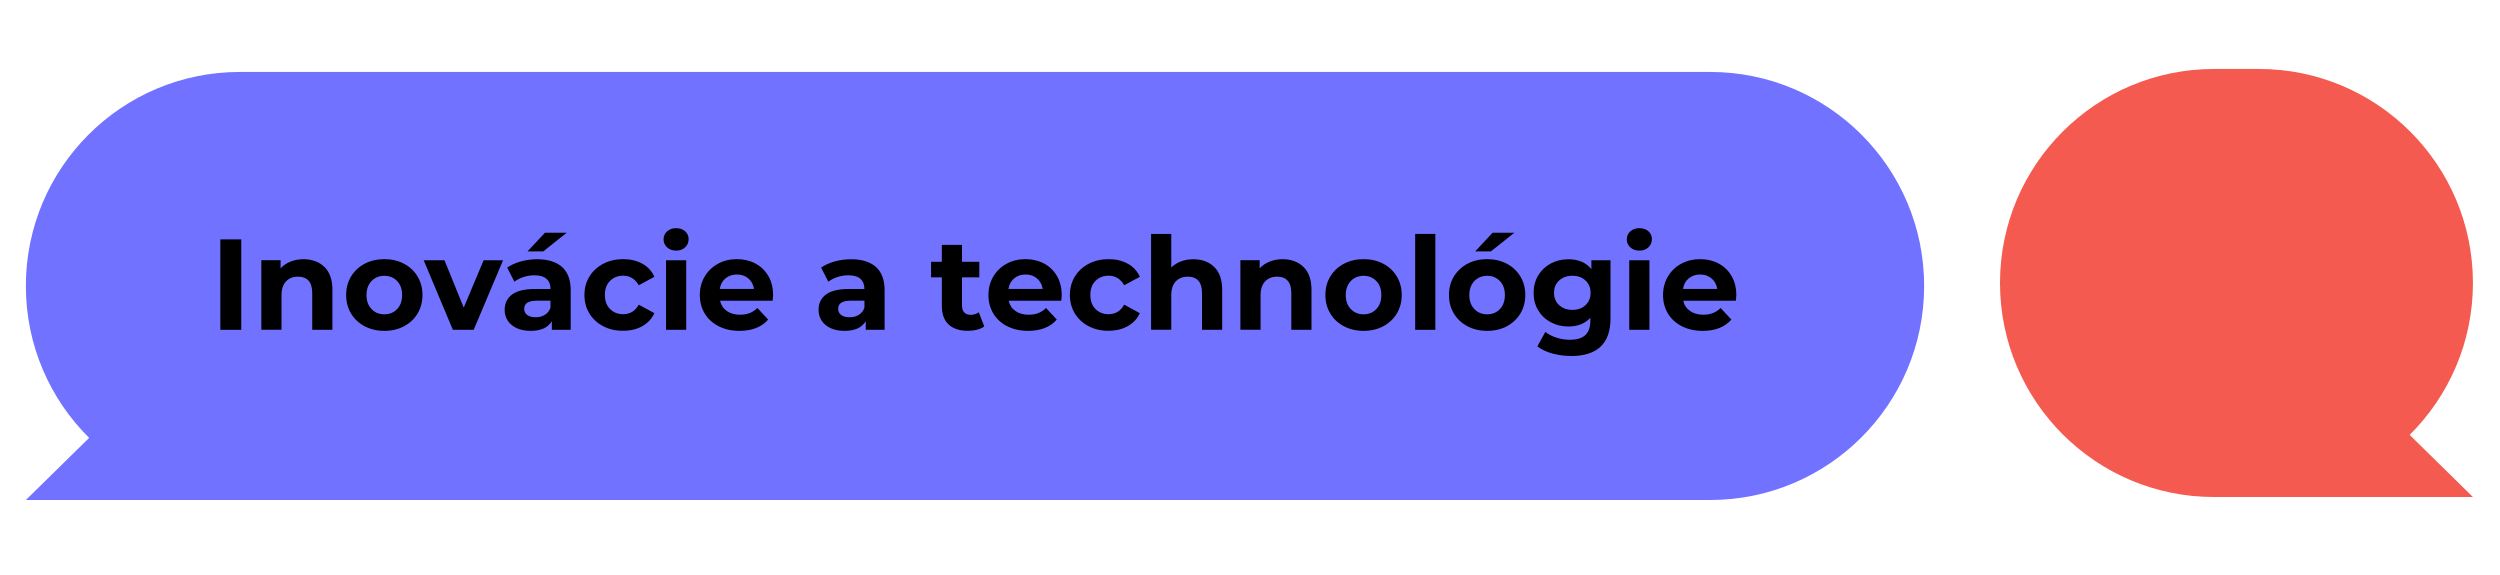
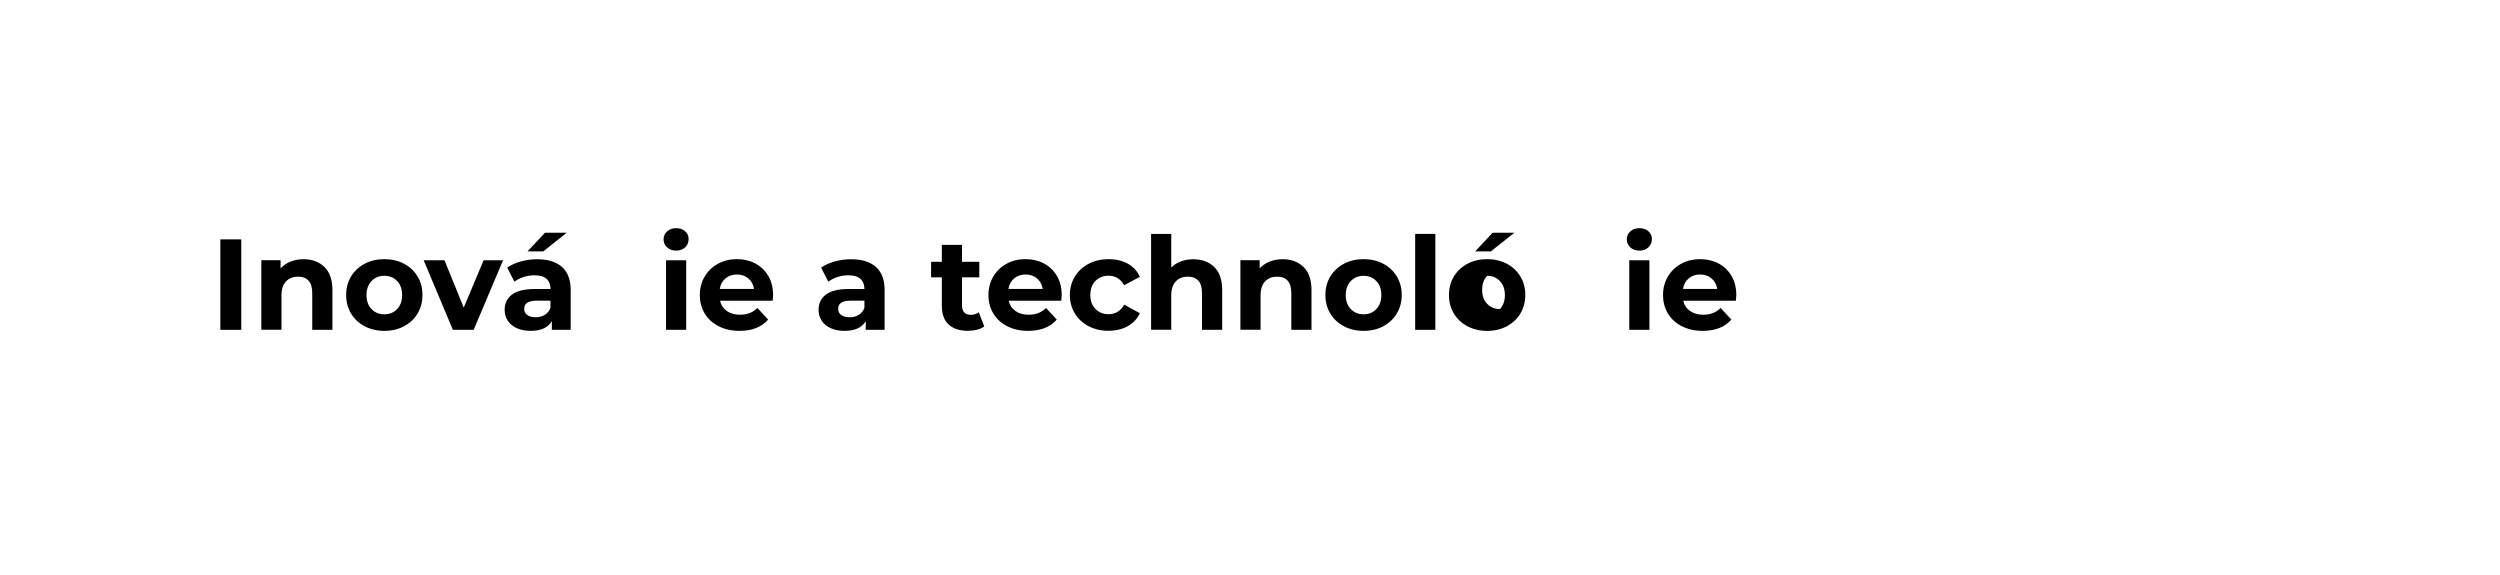
<svg xmlns="http://www.w3.org/2000/svg" version="1.1" id="Layer_1" x="0px" y="0px" viewBox="0 0 435 100" style="enable-background:new 0 0 435 100;" xml:space="preserve">
  <style type="text/css"> .st0{fill:#F45A4F;} .st1{fill:#7172FF;} .st2{fill:none;} </style>
-   <path class="st0" d="M430.29,49.24L430.29,49.24c0-20.57-16.67-37.24-37.24-37.24h-7.81c-20.57,0-37.24,16.67-37.24,37.24 c0,20.57,16.67,37.24,37.24,37.24h6.2h1.61h37.24l-11.01-10.81C426.08,68.92,430.29,59.57,430.29,49.24" />
-   <path class="st1" d="M4.5,49.76L4.5,49.76c0-20.57,16.67-37.24,37.24-37.24h255.82c20.57,0,37.24,16.67,37.24,37.24 c0,20.57-16.67,37.24-37.24,37.24H43.35h-1.61H4.5l11.01-10.81C8.71,69.45,4.5,60.1,4.5,49.76" />
  <g>
    <path d="M38.34,41.65h3.64v15.74h-3.64V41.65z" />
    <path d="M56.46,46.46c0.92,0.9,1.38,2.23,1.38,4v6.93h-3.51V51c0-0.96-0.21-1.68-0.63-2.15c-0.42-0.47-1.03-0.71-1.82-0.71 c-0.89,0-1.59,0.27-2.11,0.82c-0.52,0.55-0.79,1.36-0.79,2.44v5.98h-3.51v-12.1h3.35v1.42c0.46-0.51,1.04-0.9,1.73-1.18 c0.69-0.28,1.45-0.42,2.27-0.42C54.33,45.11,55.54,45.56,56.46,46.46z" />
    <path d="M63.45,56.77c-1.01-0.53-1.8-1.27-2.37-2.22s-0.85-2.02-0.85-3.22c0-1.2,0.28-2.27,0.85-3.22 c0.57-0.94,1.36-1.68,2.37-2.22c1.01-0.53,2.16-0.8,3.43-0.8c1.27,0,2.41,0.27,3.42,0.8c1,0.53,1.79,1.27,2.36,2.22 c0.57,0.94,0.85,2.02,0.85,3.22c0,1.2-0.29,2.27-0.85,3.22s-1.36,1.68-2.36,2.22c-1,0.53-2.14,0.8-3.42,0.8 C65.61,57.57,64.47,57.3,63.45,56.77z M69.1,53.78c0.58-0.61,0.87-1.42,0.87-2.44s-0.29-1.83-0.87-2.44 c-0.58-0.61-1.32-0.91-2.22-0.91c-0.9,0-1.64,0.3-2.23,0.91c-0.58,0.61-0.88,1.42-0.88,2.44s0.29,1.83,0.88,2.44 c0.58,0.61,1.33,0.91,2.23,0.91C67.78,54.69,68.52,54.39,69.1,53.78z" />
    <path d="M87.53,45.29l-5.11,12.1H78.8l-5.08-12.1h3.62l3.35,8.23l3.46-8.23H87.53z" />
    <path d="M97.79,46.45c1,0.89,1.51,2.24,1.51,4.04v6.9h-3.28v-1.51c-0.66,1.12-1.89,1.69-3.69,1.69c-0.93,0-1.74-0.16-2.42-0.47 c-0.68-0.32-1.2-0.75-1.56-1.3s-0.54-1.18-0.54-1.89c0-1.12,0.42-2.01,1.27-2.65c0.85-0.64,2.16-0.97,3.92-0.97h2.79 c0-0.76-0.23-1.35-0.7-1.77c-0.46-0.41-1.16-0.62-2.09-0.62c-0.64,0-1.28,0.1-1.9,0.3c-0.62,0.2-1.15,0.48-1.59,0.82l-1.26-2.45 c0.66-0.46,1.45-0.82,2.37-1.08c0.92-0.25,1.87-0.38,2.84-0.38C95.34,45.11,96.78,45.56,97.79,46.45z M94.79,54.79 c0.46-0.28,0.79-0.69,0.99-1.23v-1.24h-2.41c-1.44,0-2.16,0.47-2.16,1.42c0,0.45,0.18,0.81,0.53,1.07 c0.35,0.26,0.84,0.39,1.45,0.39C93.8,55.21,94.33,55.07,94.79,54.79z M94.82,40.5h3.78l-4.07,3.24h-2.74L94.82,40.5z" />
-     <path d="M104.97,56.77c-1.03-0.53-1.83-1.27-2.41-2.22s-0.87-2.02-0.87-3.22c0-1.2,0.29-2.27,0.87-3.22 c0.58-0.94,1.38-1.68,2.41-2.22c1.03-0.53,2.19-0.8,3.47-0.8c1.27,0,2.39,0.27,3.34,0.8s1.65,1.29,2.08,2.28l-2.72,1.46 c-0.63-1.11-1.54-1.66-2.72-1.66c-0.91,0-1.67,0.3-2.27,0.9c-0.6,0.6-0.9,1.42-0.9,2.45c0,1.03,0.3,1.85,0.9,2.45 c0.6,0.6,1.36,0.9,2.27,0.9c1.2,0,2.11-0.55,2.72-1.66l2.72,1.48c-0.44,0.96-1.13,1.71-2.08,2.25s-2.07,0.81-3.34,0.81 C107.16,57.57,106,57.3,104.97,56.77z" />
    <path d="M116.07,43.04c-0.4-0.37-0.61-0.84-0.61-1.39s0.2-1.02,0.61-1.39c0.4-0.37,0.93-0.56,1.57-0.56c0.64,0,1.17,0.18,1.57,0.54 s0.61,0.81,0.61,1.35c0,0.58-0.2,1.07-0.61,1.45s-0.93,0.57-1.57,0.57C117,43.6,116.47,43.41,116.07,43.04z M115.89,45.29h3.51 v12.1h-3.51V45.29z" />
    <path d="M134.44,52.33h-9.15c0.17,0.75,0.55,1.34,1.17,1.78c0.61,0.43,1.38,0.65,2.29,0.65c0.63,0,1.19-0.09,1.68-0.28 s0.94-0.48,1.36-0.89l1.87,2.02c-1.14,1.3-2.8,1.96-4.99,1.96c-1.36,0-2.57-0.27-3.62-0.8c-1.05-0.53-1.86-1.27-2.43-2.22 s-0.85-2.02-0.85-3.22c0-1.18,0.28-2.25,0.84-3.21c0.56-0.95,1.33-1.69,2.32-2.23s2.08-0.8,3.29-0.8c1.18,0,2.26,0.25,3.22,0.76 c0.96,0.51,1.71,1.24,2.26,2.19s0.82,2.06,0.82,3.32C134.51,51.43,134.49,51.74,134.44,52.33z M126.23,48.44 c-0.54,0.45-0.87,1.06-0.99,1.84h5.96c-0.12-0.76-0.45-1.38-0.99-1.83c-0.54-0.46-1.2-0.69-1.98-0.69 C127.44,47.76,126.77,47.99,126.23,48.44z" />
    <path d="M152.41,46.45c1,0.89,1.51,2.24,1.51,4.04v6.9h-3.28v-1.51c-0.66,1.12-1.89,1.69-3.69,1.69c-0.93,0-1.74-0.16-2.42-0.47 c-0.68-0.32-1.2-0.75-1.56-1.3s-0.54-1.18-0.54-1.89c0-1.12,0.42-2.01,1.27-2.65c0.85-0.64,2.16-0.97,3.92-0.97h2.79 c0-0.76-0.23-1.35-0.7-1.77c-0.46-0.41-1.16-0.62-2.09-0.62c-0.64,0-1.28,0.1-1.9,0.3c-0.62,0.2-1.15,0.48-1.59,0.82l-1.26-2.45 c0.66-0.46,1.45-0.82,2.37-1.08c0.92-0.25,1.87-0.38,2.84-0.38C149.97,45.11,151.41,45.56,152.41,46.45z M149.42,54.79 c0.46-0.28,0.79-0.69,0.99-1.23v-1.24h-2.41c-1.44,0-2.16,0.47-2.16,1.42c0,0.45,0.18,0.81,0.53,1.07 c0.35,0.26,0.84,0.39,1.45,0.39C148.43,55.21,148.96,55.07,149.42,54.79z" />
    <path d="M171.26,56.8c-0.34,0.25-0.77,0.45-1.27,0.57c-0.5,0.13-1.03,0.19-1.59,0.19c-1.44,0-2.55-0.37-3.34-1.1 s-1.18-1.81-1.18-3.24v-4.97h-1.87v-2.7h1.87v-2.95h3.51v2.95h3.01v2.7h-3.01v4.93c0,0.51,0.13,0.9,0.39,1.18 c0.26,0.28,0.63,0.42,1.11,0.42c0.55,0,1.03-0.15,1.42-0.45L171.26,56.8z" />
    <path d="M184.66,52.33h-9.15c0.17,0.75,0.55,1.34,1.17,1.78c0.61,0.43,1.38,0.65,2.29,0.65c0.63,0,1.19-0.09,1.68-0.28 s0.94-0.48,1.36-0.89l1.87,2.02c-1.14,1.3-2.8,1.96-4.99,1.96c-1.36,0-2.57-0.27-3.62-0.8c-1.05-0.53-1.86-1.27-2.43-2.22 s-0.85-2.02-0.85-3.22c0-1.18,0.28-2.25,0.84-3.21c0.56-0.95,1.33-1.69,2.32-2.23s2.08-0.8,3.29-0.8c1.18,0,2.26,0.25,3.22,0.76 c0.96,0.51,1.71,1.24,2.26,2.19s0.82,2.06,0.82,3.32C184.73,51.43,184.71,51.74,184.66,52.33z M176.46,48.44 c-0.54,0.45-0.87,1.06-0.99,1.84h5.96c-0.12-0.76-0.45-1.38-0.99-1.83c-0.54-0.46-1.2-0.69-1.98-0.69 C177.66,47.76,176.99,47.99,176.46,48.44z" />
    <path d="M189.44,56.77c-1.03-0.53-1.83-1.27-2.41-2.22s-0.87-2.02-0.87-3.22c0-1.2,0.29-2.27,0.87-3.22 c0.58-0.94,1.38-1.68,2.41-2.22c1.03-0.53,2.19-0.8,3.47-0.8c1.27,0,2.39,0.27,3.34,0.8s1.65,1.29,2.08,2.28l-2.72,1.46 c-0.63-1.11-1.54-1.66-2.72-1.66c-0.91,0-1.67,0.3-2.27,0.9c-0.6,0.6-0.9,1.42-0.9,2.45c0,1.03,0.3,1.85,0.9,2.45 c0.6,0.6,1.36,0.9,2.27,0.9c1.2,0,2.11-0.55,2.72-1.66l2.72,1.48c-0.44,0.96-1.13,1.71-2.08,2.25s-2.07,0.81-3.34,0.81 C191.63,57.57,190.47,57.3,189.44,56.77z" />
    <path d="M211.28,46.46c0.92,0.9,1.38,2.23,1.38,4v6.93h-3.51V51c0-0.96-0.21-1.68-0.63-2.15c-0.42-0.47-1.03-0.71-1.82-0.71 c-0.89,0-1.59,0.27-2.11,0.82c-0.52,0.55-0.79,1.36-0.79,2.44v5.98h-3.51V40.7h3.51v5.85c0.46-0.46,1.03-0.82,1.69-1.07 s1.38-0.37,2.16-0.37C209.15,45.11,210.36,45.56,211.28,46.46z" />
    <path d="M226.82,46.46c0.92,0.9,1.38,2.23,1.38,4v6.93h-3.51V51c0-0.96-0.21-1.68-0.63-2.15c-0.42-0.47-1.03-0.71-1.82-0.71 c-0.89,0-1.59,0.27-2.11,0.82c-0.52,0.55-0.79,1.36-0.79,2.44v5.98h-3.51v-12.1h3.35v1.42c0.46-0.51,1.04-0.9,1.73-1.18 c0.69-0.28,1.45-0.42,2.27-0.42C224.69,45.11,225.9,45.56,226.82,46.46z" />
    <path d="M233.84,56.77c-1.01-0.53-1.8-1.27-2.37-2.22c-0.57-0.94-0.85-2.02-0.85-3.22c0-1.2,0.28-2.27,0.85-3.22 c0.57-0.94,1.36-1.68,2.37-2.22c1.01-0.53,2.16-0.8,3.43-0.8s2.41,0.27,3.42,0.8c1,0.53,1.79,1.27,2.36,2.22 c0.57,0.94,0.85,2.02,0.85,3.22c0,1.2-0.29,2.27-0.85,3.22c-0.57,0.94-1.36,1.68-2.36,2.22c-1,0.53-2.14,0.8-3.42,0.8 S234.85,57.3,233.84,56.77z M239.48,53.78c0.58-0.61,0.87-1.42,0.87-2.44s-0.29-1.83-0.87-2.44c-0.58-0.61-1.32-0.91-2.21-0.91 s-1.64,0.3-2.23,0.91c-0.58,0.61-0.88,1.42-0.88,2.44s0.29,1.83,0.88,2.44c0.58,0.61,1.33,0.91,2.23,0.91 S238.91,54.39,239.48,53.78z" />
    <path d="M246.24,40.7h3.51v16.69h-3.51V40.7z" />
-     <path d="M255.34,56.77c-1.01-0.53-1.8-1.27-2.37-2.22c-0.57-0.94-0.85-2.02-0.85-3.22c0-1.2,0.28-2.27,0.85-3.22 c0.57-0.94,1.36-1.68,2.37-2.22c1.01-0.53,2.16-0.8,3.43-0.8s2.41,0.27,3.42,0.8c1,0.53,1.79,1.27,2.36,2.22 c0.57,0.94,0.85,2.02,0.85,3.22c0,1.2-0.29,2.27-0.85,3.22c-0.57,0.94-1.36,1.68-2.36,2.22c-1,0.53-2.14,0.8-3.42,0.8 S256.35,57.3,255.34,56.77z M260.98,53.78c0.58-0.61,0.87-1.42,0.87-2.44s-0.29-1.83-0.87-2.44c-0.58-0.61-1.32-0.91-2.21-0.91 s-1.64,0.3-2.23,0.91c-0.58,0.61-0.88,1.42-0.88,2.44s0.29,1.83,0.88,2.44c0.58,0.61,1.33,0.91,2.23,0.91 S260.41,54.39,260.98,53.78z M259.71,40.5h3.78l-4.07,3.24h-2.74L259.71,40.5z" />
-     <path d="M280.23,45.29v10.08c0,2.22-0.58,3.87-1.73,4.95c-1.16,1.08-2.84,1.62-5.06,1.62c-1.17,0-2.28-0.14-3.33-0.43 c-1.05-0.29-1.92-0.7-2.61-1.24l1.39-2.52c0.51,0.42,1.15,0.75,1.93,1c0.78,0.25,1.56,0.37,2.34,0.37c1.21,0,2.11-0.27,2.69-0.82 c0.58-0.55,0.87-1.38,0.87-2.49V55.3c-0.91,1-2.19,1.51-3.82,1.51c-1.11,0-2.13-0.24-3.05-0.73c-0.92-0.49-1.65-1.17-2.19-2.06 c-0.54-0.88-0.81-1.9-0.81-3.06s0.27-2.17,0.81-3.06c0.54-0.88,1.27-1.57,2.19-2.06c0.92-0.49,1.94-0.73,3.05-0.73 c1.75,0,3.09,0.58,4,1.73v-1.55H280.23z M275.87,53.1c0.59-0.55,0.89-1.26,0.89-2.15c0-0.88-0.3-1.6-0.89-2.15 c-0.59-0.55-1.35-0.82-2.28-0.82s-1.69,0.27-2.29,0.82s-0.9,1.26-0.9,2.15c0,0.88,0.3,1.6,0.9,2.15c0.6,0.55,1.36,0.82,2.29,0.82 S275.28,53.65,275.87,53.1z" />
+     <path d="M255.34,56.77c-1.01-0.53-1.8-1.27-2.37-2.22c-0.57-0.94-0.85-2.02-0.85-3.22c0-1.2,0.28-2.27,0.85-3.22 c0.57-0.94,1.36-1.68,2.37-2.22c1.01-0.53,2.16-0.8,3.43-0.8s2.41,0.27,3.42,0.8c1,0.53,1.79,1.27,2.36,2.22 c0.57,0.94,0.85,2.02,0.85,3.22c0,1.2-0.29,2.27-0.85,3.22c-0.57,0.94-1.36,1.68-2.36,2.22c-1,0.53-2.14,0.8-3.42,0.8 S256.35,57.3,255.34,56.77z M260.98,53.78c0.58-0.61,0.87-1.42,0.87-2.44s-0.29-1.83-0.87-2.44c-0.58-0.61-1.32-0.91-2.21-0.91 c-0.58,0.61-0.88,1.42-0.88,2.44s0.29,1.83,0.88,2.44c0.58,0.61,1.33,0.91,2.23,0.91 S260.41,54.39,260.98,53.78z M259.71,40.5h3.78l-4.07,3.24h-2.74L259.71,40.5z" />
    <path d="M283.67,43.04c-0.4-0.37-0.61-0.84-0.61-1.39s0.2-1.02,0.61-1.39c0.41-0.37,0.93-0.56,1.58-0.56 c0.64,0,1.17,0.18,1.57,0.54c0.4,0.36,0.61,0.81,0.61,1.35c0,0.58-0.2,1.07-0.61,1.45c-0.41,0.38-0.93,0.57-1.57,0.57 C284.6,43.6,284.07,43.41,283.67,43.04z M283.49,45.29H287v12.1h-3.51V45.29z" />
    <path d="M302.04,52.33h-9.15c0.16,0.75,0.55,1.34,1.17,1.78c0.62,0.43,1.38,0.65,2.29,0.65c0.63,0,1.19-0.09,1.68-0.28 s0.94-0.48,1.36-0.89l1.87,2.02c-1.14,1.3-2.8,1.96-4.99,1.96c-1.36,0-2.57-0.27-3.62-0.8c-1.05-0.53-1.86-1.27-2.43-2.22 c-0.57-0.94-0.85-2.02-0.85-3.22c0-1.18,0.28-2.25,0.84-3.21c0.56-0.95,1.33-1.69,2.32-2.23c0.98-0.53,2.08-0.8,3.29-0.8 c1.18,0,2.26,0.25,3.22,0.76c0.96,0.51,1.71,1.24,2.26,2.19c0.55,0.95,0.82,2.06,0.82,3.32C302.11,51.43,302.09,51.74,302.04,52.33 z M293.83,48.44c-0.54,0.45-0.87,1.06-0.99,1.84h5.96c-0.12-0.76-0.45-1.38-0.99-1.83c-0.54-0.46-1.2-0.69-1.98-0.69 C295.04,47.76,294.37,47.99,293.83,48.44z" />
  </g>
  <rect x="36.48" y="38.27" class="st2" width="266.31" height="25.1" />
  <rect x="36.48" y="38.27" class="st2" width="266.31" height="25.1" />
</svg>